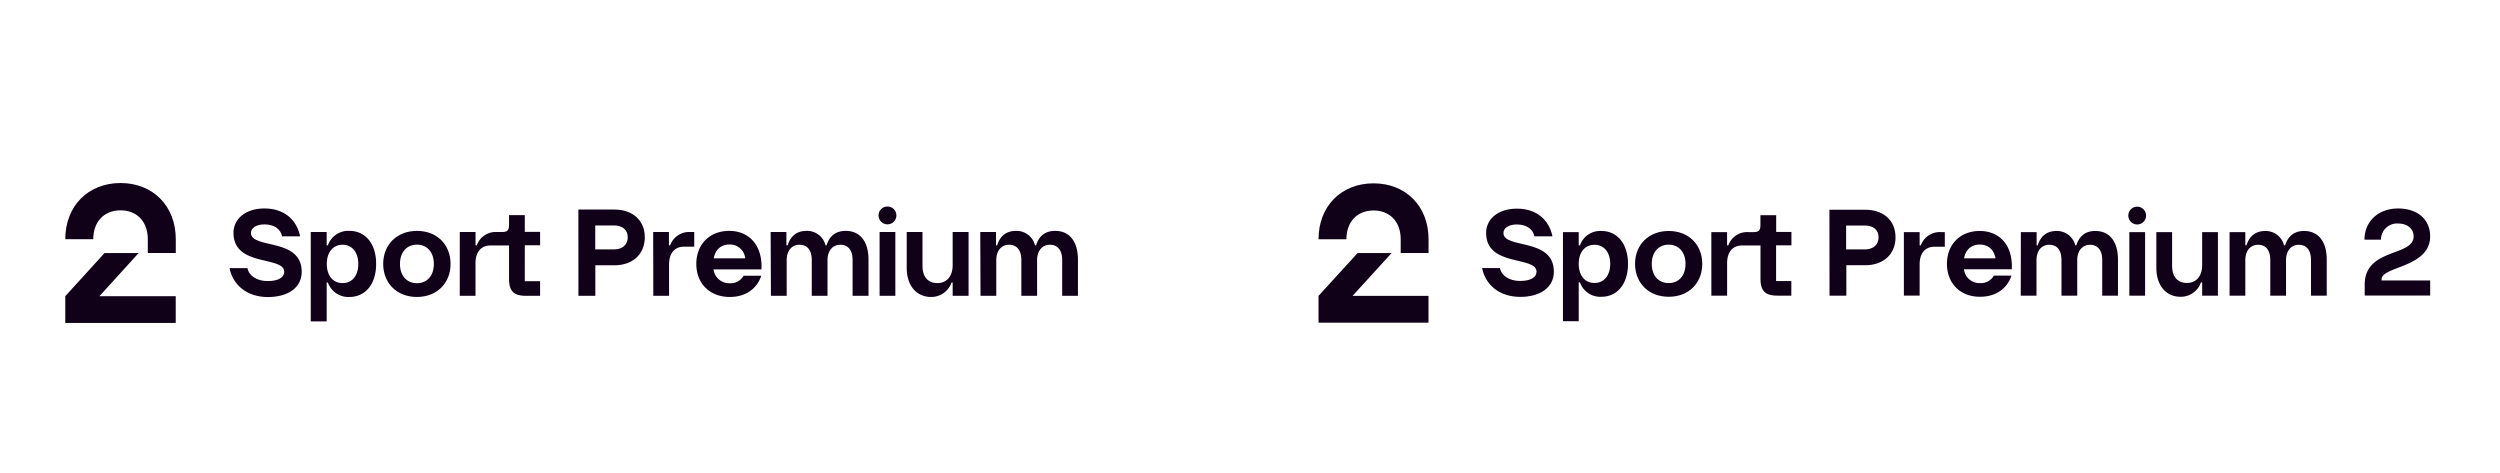
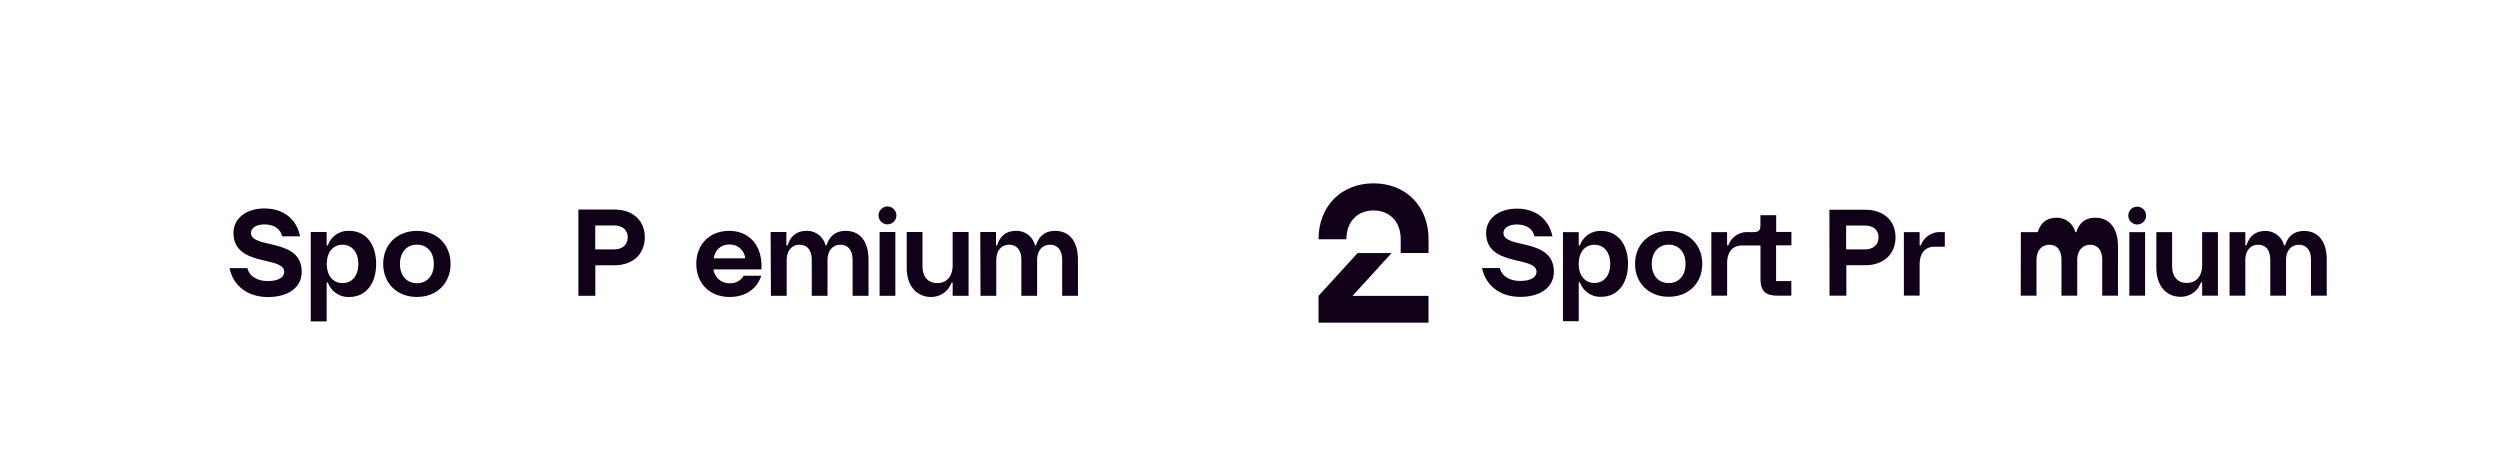
<svg xmlns="http://www.w3.org/2000/svg" id="Layer_1" data-name="Layer 1" viewBox="0 0 793.46 150">
  <defs>
    <style>.cls-1{fill:#100018;}</style>
  </defs>
-   <path class="cls-1" d="M38.26,58.09c10.26,0,17.53,7.26,17.53,17.83V80.3H46.91V75.92c0-5.65-3.52-9.17-8.65-9.17s-8.66,3.52-8.66,9.17H20.72C20.72,65.35,28,58.09,38.26,58.09ZM20.72,102.5H55.77V94H31.55L44,80.31H33.18L20.72,94Z" />
  <path class="cls-1" d="M72.84,85.1h5.7c.5,2.48,3,4.11,6.44,4.11,3.28,0,5.23-1.12,5.23-2.95,0-5.12-16.11-1.41-16.11-12.36,0-4.39,3.79-7.74,9.84-7.74S94.13,69.54,95.25,75H89.53c-.47-2.3-2.52-3.78-5.59-3.78-2.66,0-4.29,1.15-4.29,2.7,0,5.22,16.11,1.37,16.11,12.36,0,4.9-4.18,8-10.77,8C78.61,94.25,74,90.72,72.84,85.1Z" />
  <path class="cls-1" d="M98.63,73.64h5.05v4.22h.39a6.82,6.82,0,0,1,6.85-4.58c5,0,8.46,4,8.46,10.49s-3.49,10.48-8.46,10.48a6.87,6.87,0,0,1-6.85-4.58h-.39V102H98.63Zm10.09,16.21c3.06,0,5-2.37,5-6.08s-2-6.09-5-6.09-5,2.34-5,6.09,2,6.08,5,6.08Z" />
  <path class="cls-1" d="M121.62,83.77c0-6.09,4.32-10.49,10.72-10.49S143,77.68,143,83.77s-4.32,10.48-10.7,10.48S121.62,89.82,121.62,83.77Zm10.72,6.12c3.1,0,5.36-2.27,5.36-6.12s-2.26-6.13-5.36-6.13-5.4,2.24-5.4,6.13,2.28,6.12,5.41,6.12Z" />
-   <path class="cls-1" d="M145.93,73.64h5v4.22h.4a6.33,6.33,0,0,1,6.37-4.22h1.48c1.87,0,2.38-.5,2.38-2.37v-3h5v5.33h4.86v4.25h-4.86V89.24h4.86v4.65H167c-4,0-5.44-1.52-5.44-5.44V77.9h-5.88c-3,0-4.76,2.09-4.76,5.62V93.89h-5Z" />
  <path class="cls-1" d="M183.57,66.51H195c5.83,0,9.65,3.46,9.65,8.79s-3.82,8.9-9.65,8.9h-6.05v9.69h-5.37Zm11.35,12.65c2.63,0,4.32-1.52,4.32-3.86s-1.69-3.75-4.32-3.75h-6v7.6Z" />
-   <path class="cls-1" d="M207.31,73.64h5v4.22h.39a6.39,6.39,0,0,1,6.42-4.22h1.22v4.65H217.1c-3,0-4.75,2.09-4.75,5.66v9.94h-5Z" />
  <path class="cls-1" d="M221,83.77c0-6.09,4.07-10.49,10.48-10.49,6,0,10.59,4.29,10.19,12.22H226.46a5,5,0,0,0,5.12,4.39A4.69,4.69,0,0,0,236,87.51h5.62c-1.33,4-4.82,6.74-10,6.74C225.1,94.25,221,89.82,221,83.77ZM236.52,82a4.85,4.85,0,0,0-5-4.4c-2.63,0-4.5,1.59-5,4.4Z" />
  <path class="cls-1" d="M244.59,73.64h5v4.22H250c1-3.21,3.13-4.58,6-4.58A6,6,0,0,1,262,77.86h.35c1-3.21,3.14-4.58,6.06-4.58,4.54,0,7.24,3.32,7.24,9.15V93.89h-5.05V82.47c0-3-1.4-4.79-3.89-4.79s-4.07,2-4.07,4.83V93.89h-5V82.51c0-3-1.34-4.83-3.89-4.83s-4.07,2-4.07,4.93V93.89h-5Z" />
  <path class="cls-1" d="M281.65,65.54a2.83,2.83,0,1,1-2.81,2.85h0A2.83,2.83,0,0,1,281.65,65.54Zm-2.48,8.1h5V93.89h-5Z" />
  <path class="cls-1" d="M287.78,85.06V73.64h5V84.37c0,3.53,1.77,5.48,4.72,5.48s4.86-2.13,4.86-5.7V73.64h5.05V93.89h-5.05V89.67H302a6.79,6.79,0,0,1-6.52,4.58C291.05,94.25,287.78,90.83,287.78,85.06Z" />
  <path class="cls-1" d="M311.12,73.64h5v4.22h.36c1-3.21,3.13-4.58,6-4.58a6,6,0,0,1,6,4.58h.35c1-3.21,3.14-4.58,6.05-4.58,4.54,0,7.24,3.32,7.24,9.15V93.89h-5V82.47c0-3-1.4-4.79-3.89-4.79s-4.07,2-4.07,4.83V93.89h-5V82.51c0-3-1.34-4.83-3.89-4.83s-4.07,2-4.07,4.93V93.89h-5Z" />
  <path class="cls-1" d="M435.94,58.19c10.22,0,17.46,7.23,17.46,17.74V80.3h-8.84V75.93c0-5.62-3.51-9.13-8.62-9.13s-8.61,3.51-8.61,9.13h-8.85C418.48,65.42,425.71,58.19,435.94,58.19ZM418.48,102.4h34.9V93.91H429.27l12.4-13.6H430.89L418.48,93.89Z" />
  <path class="cls-1" d="M470.38,85.08h5.67c.5,2.47,3,4.09,6.42,4.09,3.26,0,5.2-1.11,5.2-2.94,0-5.09-16-1.4-16-12.3,0-4.38,3.77-7.71,9.79-7.71s10.15,3.37,11.27,8.79H487c-.46-2.3-2.51-3.77-5.56-3.77-2.65,0-4.27,1.15-4.27,2.69,0,5.2,16,1.36,16,12.3,0,4.88-4.16,8-10.72,8C476.12,94.19,471.53,90.67,470.38,85.08Z" />
  <path class="cls-1" d="M496.06,73.67h5v4.2h.4a6.79,6.79,0,0,1,6.81-4.56c4.95,0,8.43,4,8.43,10.44s-3.48,10.44-8.43,10.44a6.83,6.83,0,0,1-6.81-4.56h-.4v12.31h-5Zm10,16.14c3,0,5-2.36,5-6.06s-2-6.06-5-6.06-5,2.33-5,6.06,2,6.06,5,6.06Z" />
  <path class="cls-1" d="M518.94,83.75c0-6.06,4.31-10.44,10.68-10.44s10.65,4.38,10.65,10.44S536,94.19,529.62,94.19,518.94,89.78,518.94,83.75Zm10.68,6.1c3.09,0,5.34-2.26,5.34-6.1s-2.26-6.1-5.34-6.1-5.38,2.23-5.38,6.1,2.27,6.1,5.39,6.1Z" />
  <path class="cls-1" d="M543.15,73.67h5v4.2h.4a6.31,6.31,0,0,1,6.34-4.2h1.47c1.87,0,2.37-.5,2.37-2.36v-3h5v5.31h4.84v4.24H563.7V89.2h4.84v4.63h-4.37c-3.95,0-5.42-1.51-5.42-5.42V77.91H552.9c-3,0-4.74,2.08-4.74,5.6V93.83h-5Z" />
  <path class="cls-1" d="M580.63,66.57H592c5.81,0,9.61,3.44,9.61,8.75s-3.8,8.86-9.61,8.86h-6v9.65h-5.34Zm11.3,12.59c2.62,0,4.3-1.51,4.3-3.84s-1.68-3.74-4.3-3.74h-6v7.57Z" />
  <path class="cls-1" d="M604.26,73.67h5v4.2h.39a6.35,6.35,0,0,1,6.38-4.2h1.22V78.3H614c-3,0-4.74,2.08-4.74,5.63v9.9h-5Z" />
-   <path class="cls-1" d="M617.93,83.75c0-6.06,4.05-10.44,10.44-10.44,6,0,10.54,4.27,10.14,12.16H623.34a4.92,4.92,0,0,0,5.09,4.38,4.68,4.68,0,0,0,4.38-2.37h5.59c-1.32,4-4.8,6.71-10,6.71C622,94.19,617.93,89.78,617.93,83.75ZM633.35,82c-.5-2.8-2.33-4.38-5-4.38s-4.48,1.58-5,4.38Z" />
-   <path class="cls-1" d="M641.39,73.67h5v4.2h.35c1-3.19,3.12-4.56,6-4.56a6,6,0,0,1,5.92,4.56H659c1-3.19,3.12-4.56,6-4.56,4.52,0,7.21,3.3,7.21,9.11V93.83h-5V82.46c0-3-1.4-4.77-3.87-4.77s-4.06,2-4.06,4.81V93.83h-5V82.5c0-3-1.33-4.81-3.87-4.81s-4.06,2-4.06,4.91V93.83h-5Z" />
+   <path class="cls-1" d="M641.39,73.67h5h.35c1-3.19,3.12-4.56,6-4.56a6,6,0,0,1,5.92,4.56H659c1-3.19,3.12-4.56,6-4.56,4.52,0,7.21,3.3,7.21,9.11V93.83h-5V82.46c0-3-1.4-4.77-3.87-4.77s-4.06,2-4.06,4.81V93.83h-5V82.5c0-3-1.33-4.81-3.87-4.81s-4.06,2-4.06,4.91V93.83h-5Z" />
  <path class="cls-1" d="M678.29,65.6a2.82,2.82,0,1,1-2.8,2.84h0A2.82,2.82,0,0,1,678.29,65.6Zm-2.47,8.07h5V93.83h-5Z" />
  <path class="cls-1" d="M684.39,85V73.67h5V84.35c0,3.52,1.76,5.45,4.7,5.45s4.84-2.11,4.84-5.66V73.67h5V93.83h-5v-4.2h-.39A6.76,6.76,0,0,1,692,94.19C687.65,94.19,684.39,90.78,684.39,85Z" />
  <path class="cls-1" d="M707.63,73.67h5v4.2H713c1-3.19,3.12-4.56,6-4.56a6,6,0,0,1,5.91,4.56h.36c1-3.19,3.12-4.56,6-4.56,4.51,0,7.2,3.3,7.2,9.11V93.83h-5V82.46c0-3-1.4-4.77-3.87-4.77s-4.05,2-4.05,4.81V93.83h-5V82.5c0-3-1.32-4.81-3.87-4.81s-4.05,2-4.05,4.91V93.83h-5Z" />
-   <path class="cls-1" d="M766.05,75c0-2.26-1.83-4.06-4.95-4.06a5.09,5.09,0,0,0-5.41,5.13h-5.24c0-5.69,4.27-9.9,10.65-9.9s10.19,3.63,10.19,8.83c0,10-15.42,9.46-15.42,13.66v.36H771.3v4.77H750.52V90.32C750.52,78.62,766.05,81.53,766.05,75Z" />
</svg>